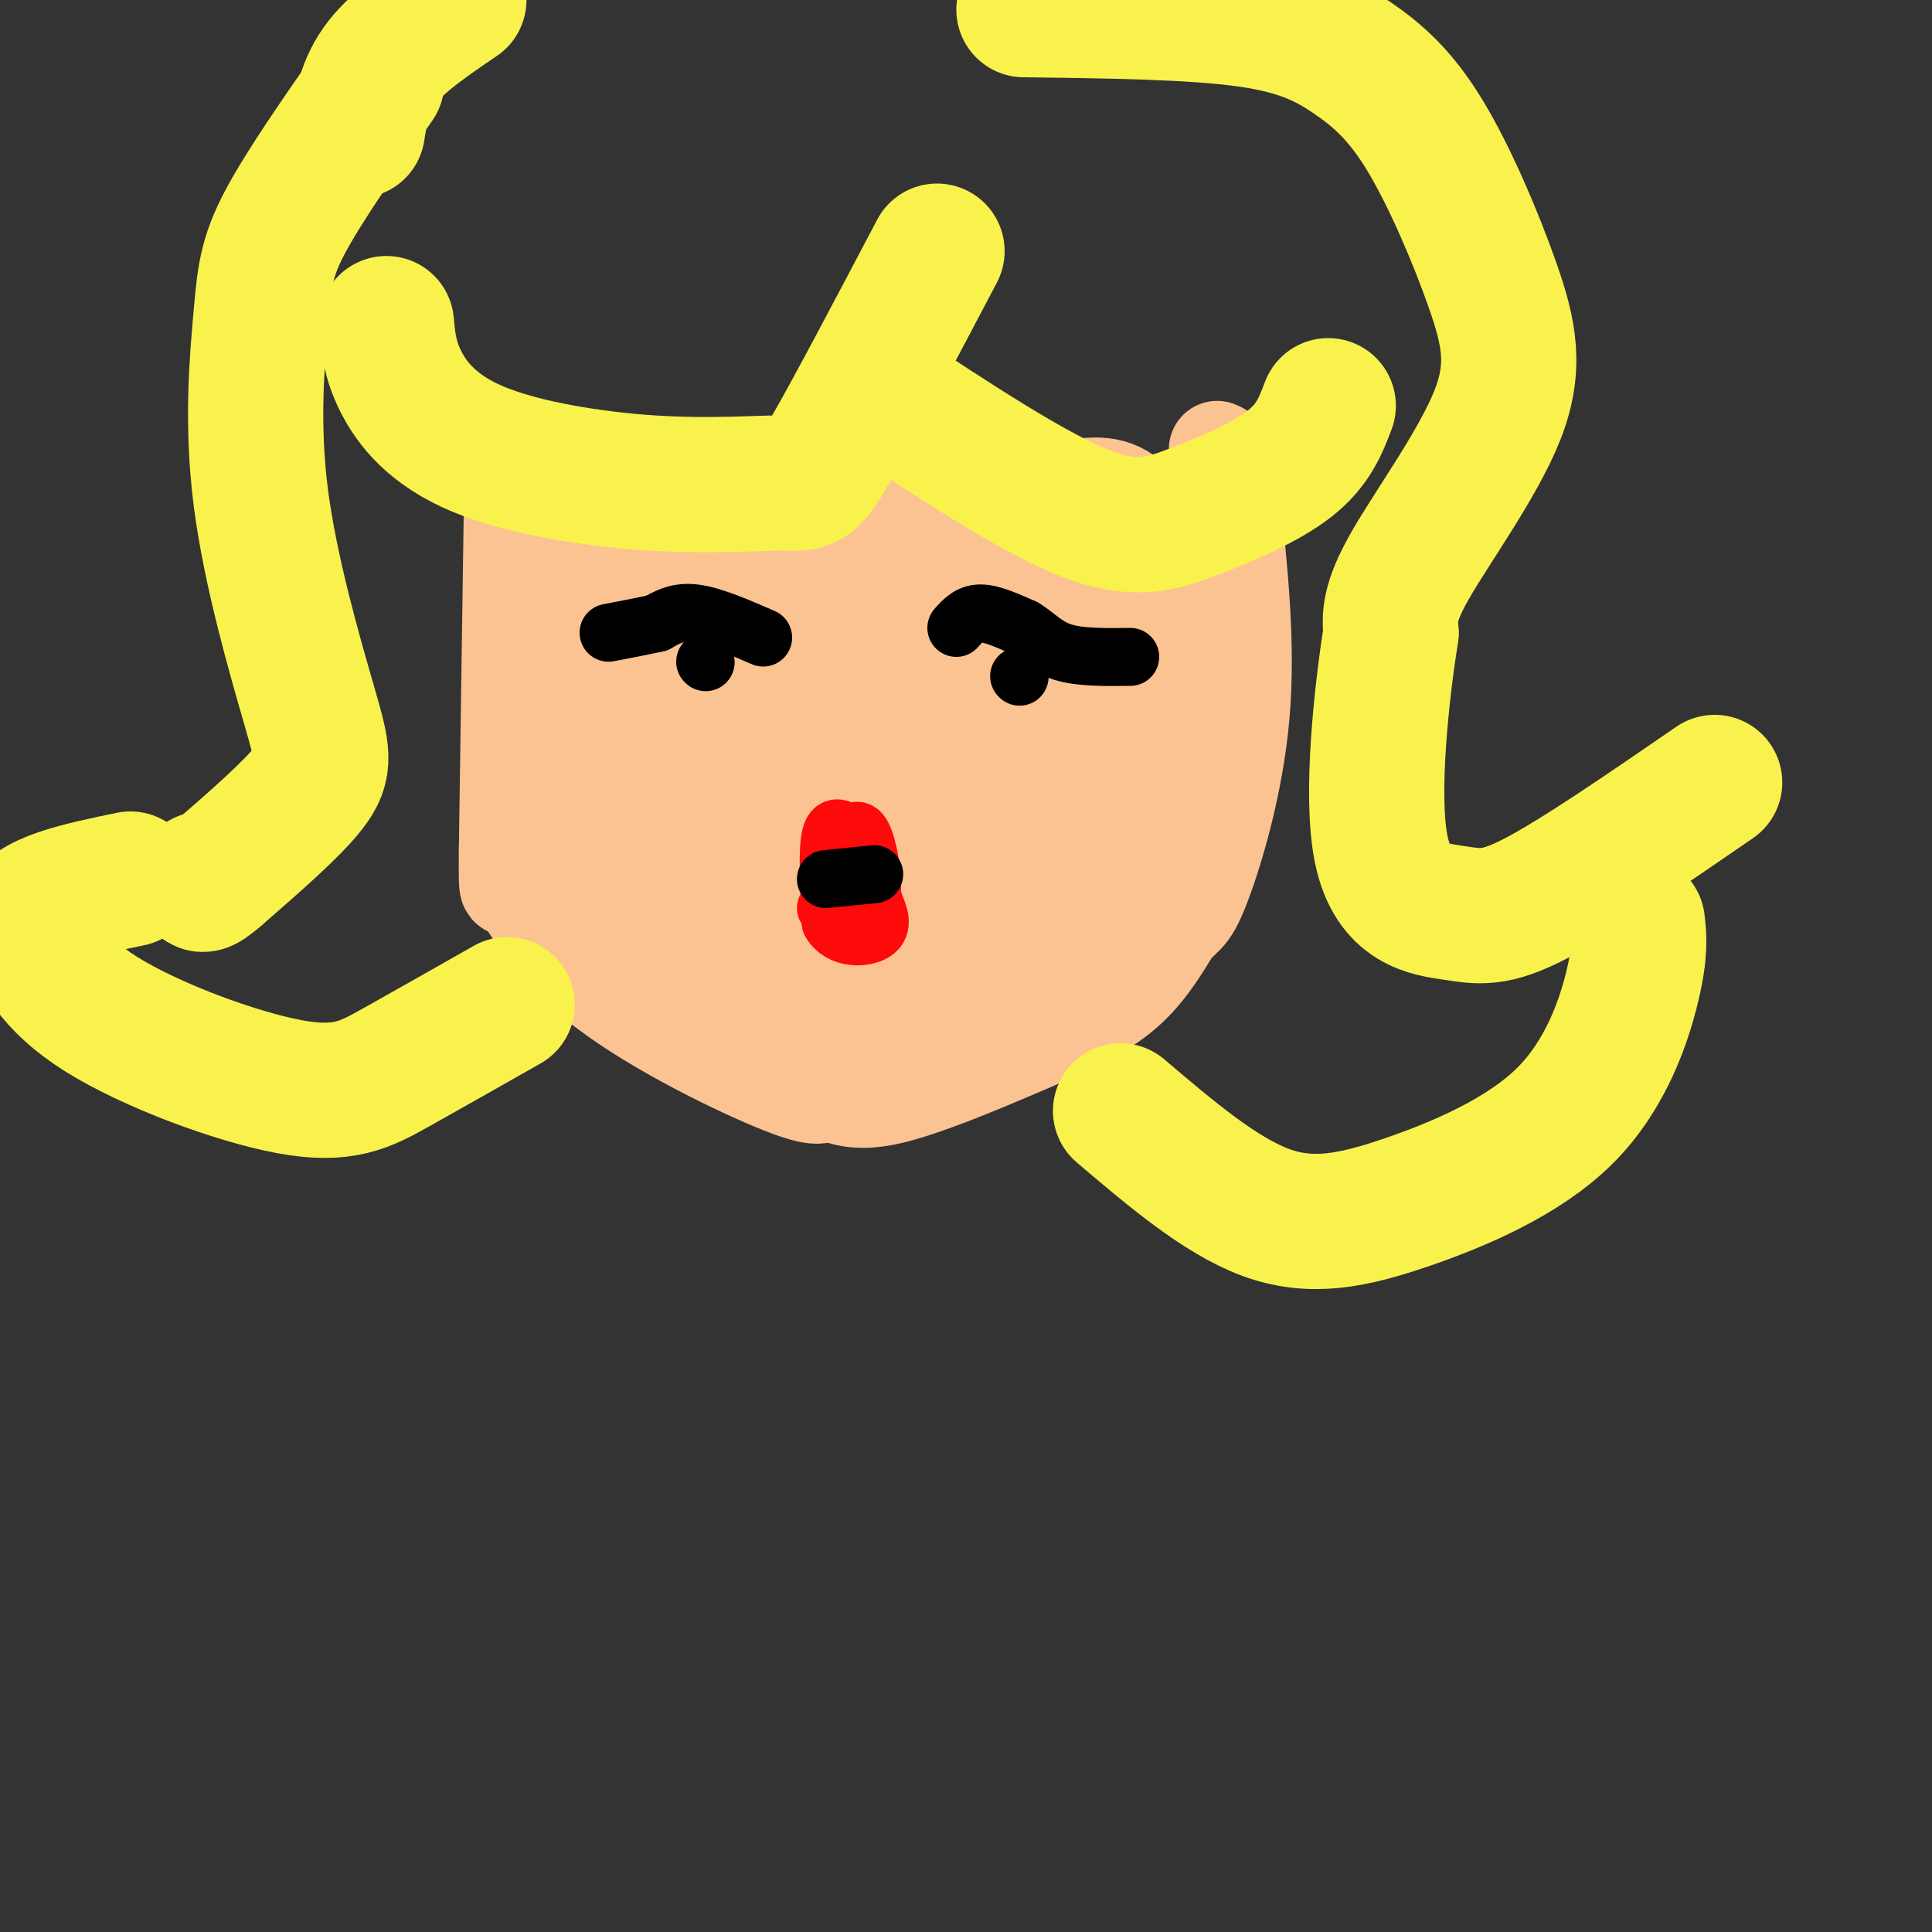
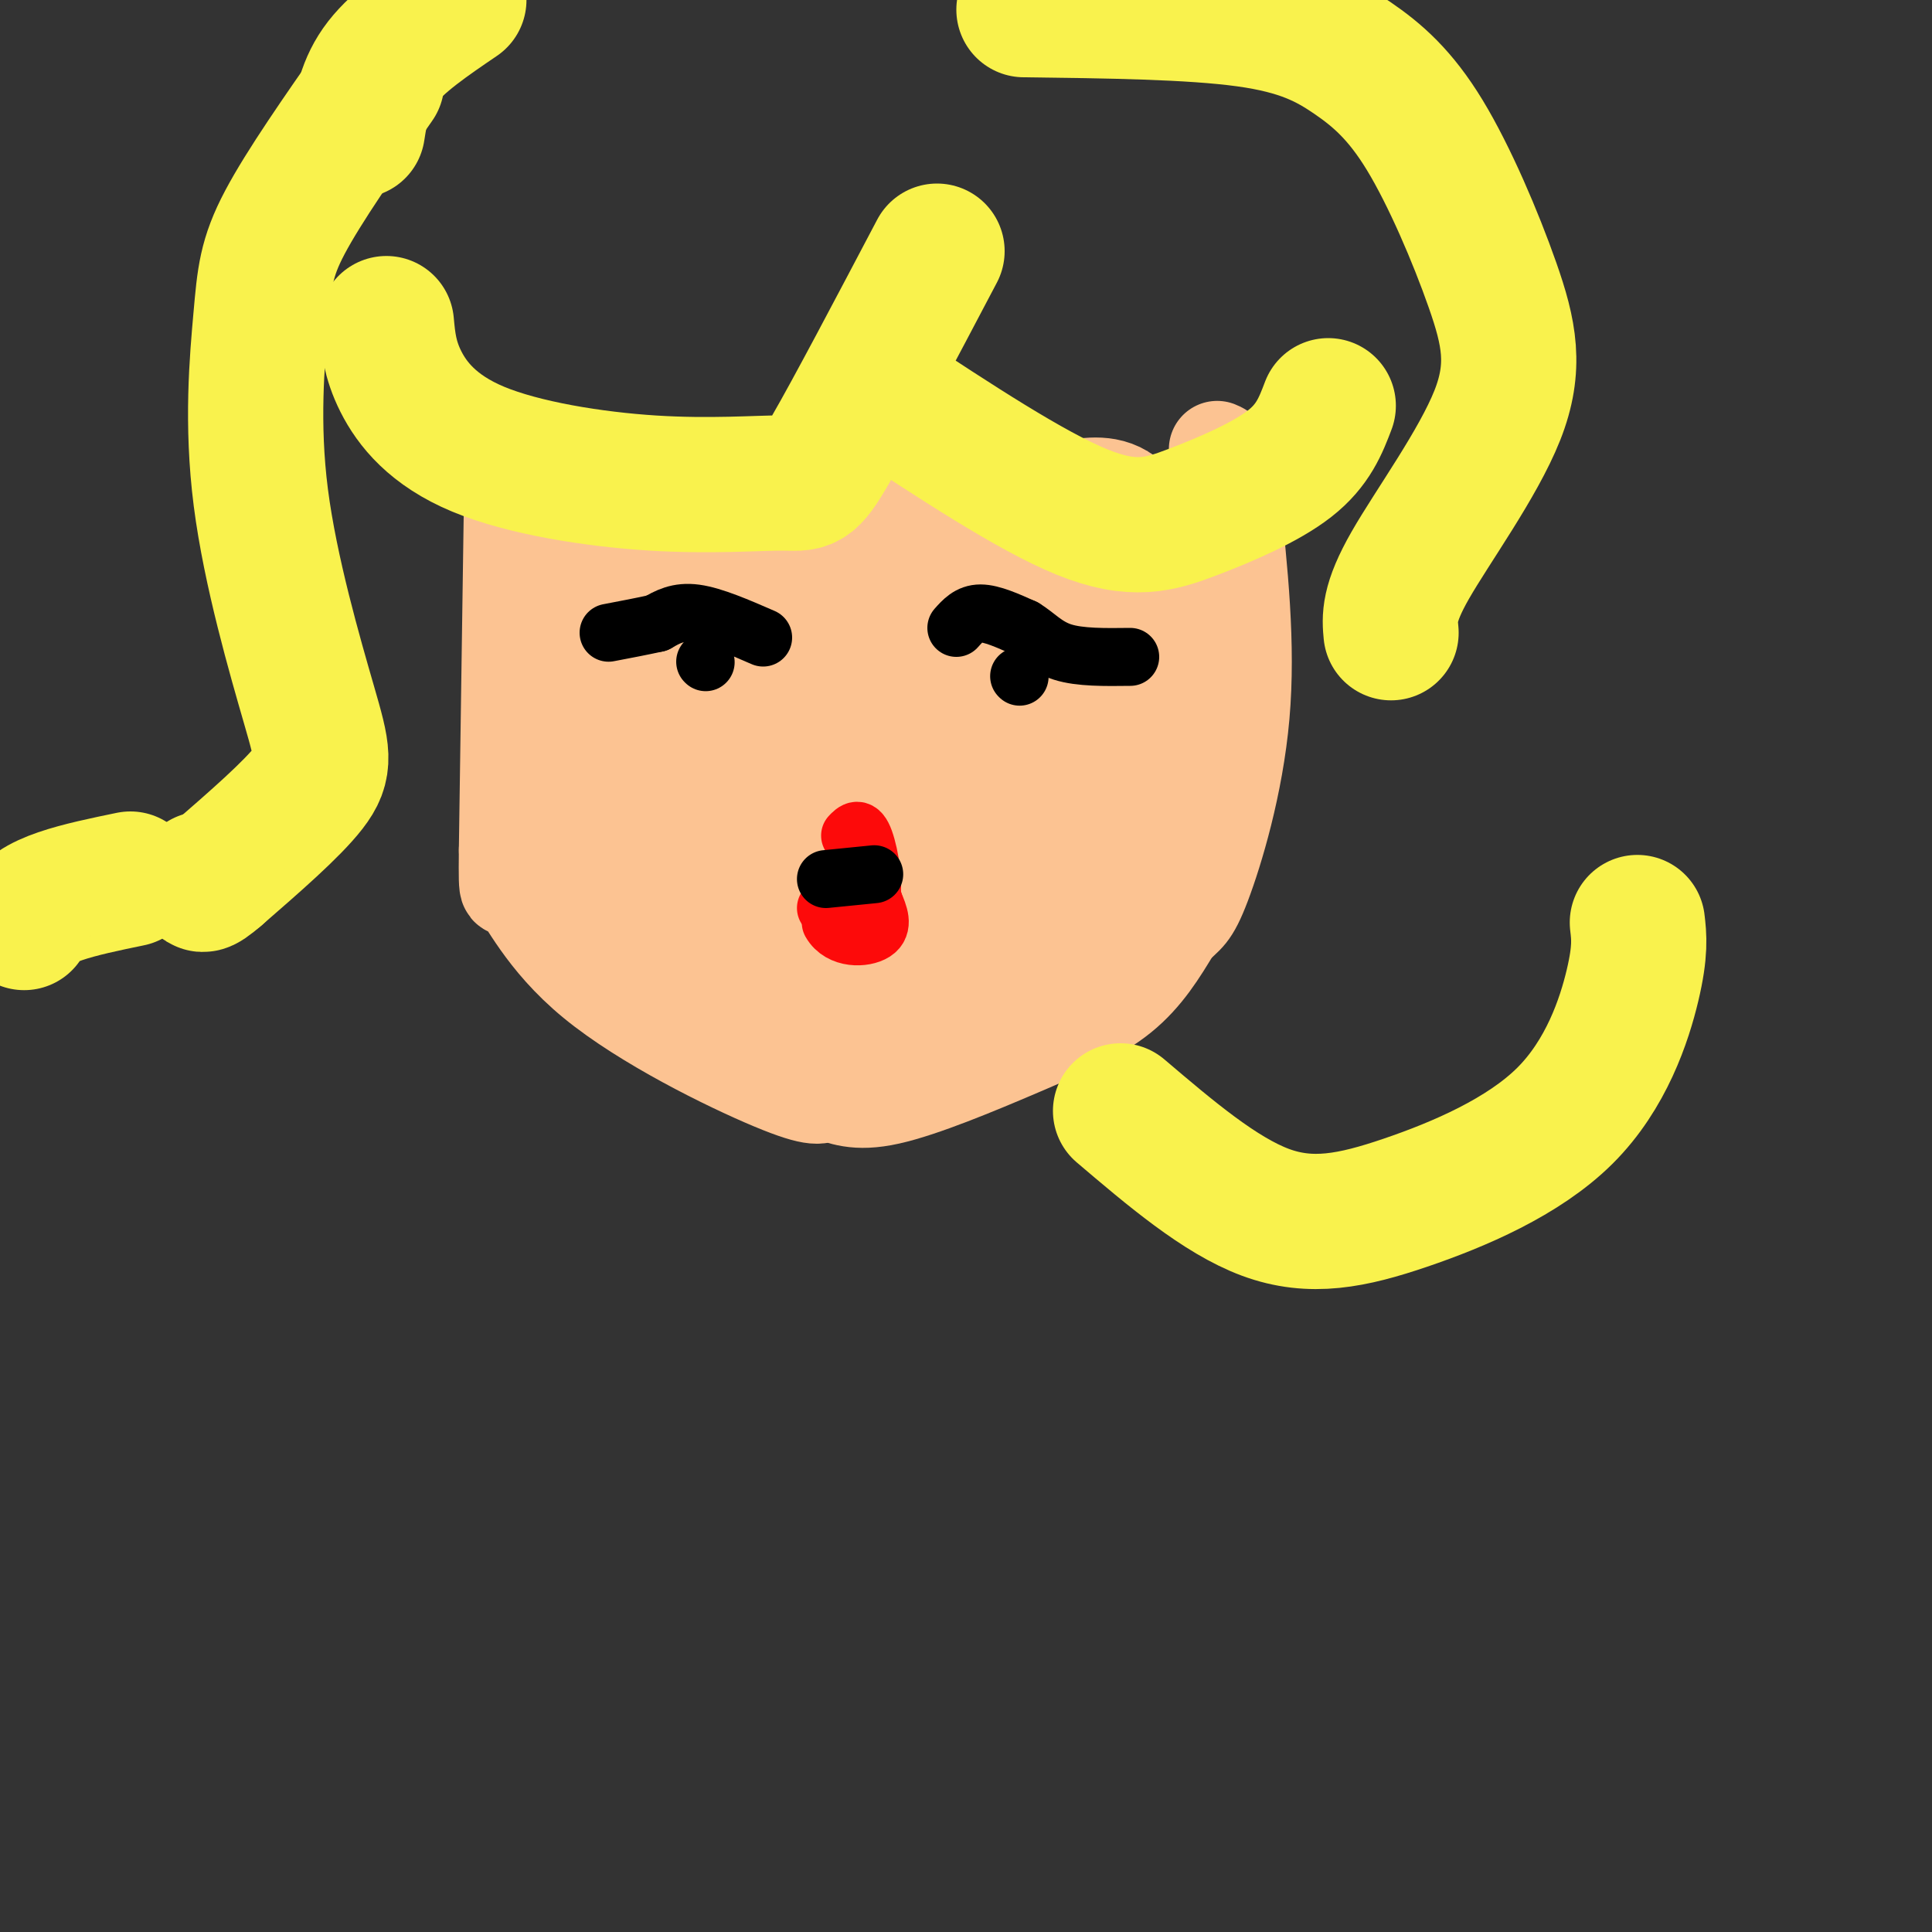
<svg xmlns="http://www.w3.org/2000/svg" viewBox="0 0 400 400" version="1.1">
  <rect x="0" y="0" width="400" height="400" fill="#333333" stroke="none" />
  <g fill="none" stroke="#FCC392" stroke-width="20" stroke-linecap="round" stroke-linejoin="round">
    <path d="M106,107c0.000,0.000 -1.000,69.000 -1,69" />
    <path d="M105,176c-0.116,11.663 0.093,6.322 2,8c1.907,1.678 5.514,10.375 16,19c10.486,8.625 27.853,17.179 37,21c9.147,3.821 10.073,2.911 11,2" />
    <path d="M171,226c3.309,1.011 6.083,2.539 13,1c6.917,-1.539 17.978,-6.145 27,-10c9.022,-3.855 16.006,-6.959 21,-11c4.994,-4.041 7.997,-9.021 11,-14" />
    <path d="M243,192c2.560,-2.655 3.458,-2.292 6,-9c2.542,-6.708 6.726,-20.488 8,-35c1.274,-14.512 -0.363,-29.756 -2,-45" />
    <path d="M255,103c-0.833,-9.167 -1.917,-9.583 -3,-10" />
-     <path d="M116,112c-1.417,12.667 -2.833,25.333 2,38c4.833,12.667 15.917,25.333 27,38" />
    <path d="M145,188c9.003,9.059 18.011,12.707 24,14c5.989,1.293 8.959,0.233 10,1c1.041,0.767 0.155,3.362 -4,5c-4.155,1.638 -11.577,2.319 -19,3" />
    <path d="M156,211c-7.333,-2.667 -16.167,-10.833 -25,-19" />
  </g>
  <g fill="none" stroke="#FCC392" stroke-width="28" stroke-linecap="round" stroke-linejoin="round">
    <path d="M142,122c-1.204,1.163 -2.408,2.325 -4,8c-1.592,5.675 -3.571,15.861 -1,24c2.571,8.139 9.692,14.230 17,20c7.308,5.770 14.802,11.220 24,13c9.198,1.780 20.099,-0.110 31,-2" />
    <path d="M209,185c7.786,-2.629 11.752,-8.202 15,-11c3.248,-2.798 5.778,-2.822 8,-15c2.222,-12.178 4.137,-36.509 2,-47c-2.137,-10.491 -8.325,-7.140 -17,-6c-8.675,1.140 -19.838,0.070 -31,-1" />
    <path d="M186,105c-15.807,0.936 -39.825,3.777 -50,3c-10.175,-0.777 -6.509,-5.171 -7,6c-0.491,11.171 -5.140,37.906 -6,52c-0.860,14.094 2.070,15.547 5,17" />
    <path d="M128,183c14.177,7.376 47.120,17.317 64,21c16.880,3.683 17.699,1.107 23,-1c5.301,-2.107 15.086,-3.745 20,-12c4.914,-8.255 4.957,-23.128 5,-38" />
    <path d="M240,153c1.153,-11.809 1.536,-22.330 -12,-30c-13.536,-7.670 -40.992,-12.489 -56,-9c-15.008,3.489 -17.570,15.284 -19,21c-1.430,5.716 -1.729,5.351 -2,8c-0.271,2.649 -0.515,8.311 1,13c1.515,4.689 4.787,8.406 10,12c5.213,3.594 12.366,7.067 23,6c10.634,-1.067 24.748,-6.672 34,-9c9.252,-2.328 13.644,-1.379 8,-8c-5.644,-6.621 -21.322,-20.810 -37,-35" />
    <path d="M190,122c-5.247,-0.959 0.136,14.144 3,21c2.864,6.856 3.209,5.464 3,0c-0.209,-5.464 -0.974,-15.001 -7,-17c-6.026,-1.999 -17.315,3.539 -21,10c-3.685,6.461 0.233,13.846 3,17c2.767,3.154 4.384,2.077 6,1" />
    <path d="M177,154c3.088,-0.841 7.807,-3.442 11,1c3.193,4.442 4.860,15.927 3,26c-1.860,10.073 -7.246,18.735 -11,23c-3.754,4.265 -5.877,4.132 -8,4" />
    <path d="M172,208c0.229,2.562 4.800,6.967 8,-3c3.200,-9.967 5.029,-34.306 5,-48c-0.029,-13.694 -1.915,-16.743 -6,-24c-4.085,-7.257 -10.369,-18.723 -12,-18c-1.631,0.723 1.391,13.635 5,20c3.609,6.365 7.804,6.182 12,6" />
    <path d="M184,141c2.000,1.000 1.000,0.500 0,0" />
  </g>
  <g fill="none" stroke="#F9F24D" stroke-width="28" stroke-linecap="round" stroke-linejoin="round">
    <path d="M80,67c0.341,3.701 0.682,7.403 3,12c2.318,4.597 6.613,10.091 16,14c9.387,3.909 23.867,6.233 36,7c12.133,0.767 21.921,-0.024 27,0c5.079,0.024 5.451,0.864 10,-7c4.549,-7.864 13.274,-24.432 22,-41" />
    <path d="M182,81c15.696,10.339 31.393,20.679 42,25c10.607,4.321 16.125,2.625 23,0c6.875,-2.625 15.107,-6.179 20,-10c4.893,-3.821 6.446,-7.911 8,-12" />
    <path d="M212,2c17.304,0.215 34.608,0.431 46,2c11.392,1.569 16.873,4.492 22,8c5.127,3.508 9.899,7.600 15,16c5.101,8.400 10.532,21.107 14,31c3.468,9.893 4.972,16.971 1,27c-3.972,10.029 -13.421,23.008 -18,31c-4.579,7.992 -4.290,10.996 -4,14" />
-     <path d="M288,131c-1.828,11.598 -4.397,33.593 -2,45c2.397,11.407 9.761,12.225 15,13c5.239,0.775 8.354,1.507 17,-3c8.646,-4.507 22.823,-14.254 37,-24" />
    <path d="M95,0c-6.250,4.250 -12.500,8.500 -16,13c-3.500,4.500 -4.250,9.250 -5,14" />
    <path d="M78,17c-7.537,10.794 -15.074,21.588 -19,29c-3.926,7.412 -4.240,11.442 -5,20c-0.760,8.558 -1.967,21.644 0,37c1.967,15.356 7.106,32.980 10,43c2.894,10.020 3.541,12.434 0,17c-3.541,4.566 -11.271,11.283 -19,18" />
    <path d="M45,181c-3.667,3.167 -3.333,2.083 -3,1" />
    <path d="M232,230c10.285,8.751 20.571,17.502 30,21c9.429,3.498 18.002,1.742 29,-2c10.998,-3.742 24.423,-9.469 33,-18c8.577,-8.531 12.308,-19.866 14,-27c1.692,-7.134 1.346,-10.067 1,-13" />
-     <path d="M105,208c-8.298,4.708 -16.595,9.417 -23,13c-6.405,3.583 -10.917,6.042 -22,4c-11.083,-2.042 -28.738,-8.583 -39,-15c-10.262,-6.417 -13.131,-12.708 -16,-19" />
    <path d="M5,191c1.000,-4.667 11.500,-6.833 22,-9" />
  </g>
  <g fill="none" stroke="#000000" stroke-width="12" stroke-linecap="round" stroke-linejoin="round">
    <path d="M211,140c0.000,0.000 0.100,0.100 0.1,0.1" />
    <path d="M198,130c1.333,-1.500 2.667,-3.000 5,-3c2.333,0.000 5.667,1.500 9,3" />
    <path d="M212,130c2.556,1.533 4.444,3.867 8,5c3.556,1.133 8.778,1.067 14,1" />
    <path d="M146,137c0.000,0.000 0.100,0.100 0.1,0.1" />
    <path d="M158,132c-5.167,-2.250 -10.333,-4.500 -14,-5c-3.667,-0.500 -5.833,0.750 -8,2" />
    <path d="M136,129c-3.000,0.667 -6.500,1.333 -10,2" />
  </g>
  <g fill="none" stroke="#FD0A0A" stroke-width="12" stroke-linecap="round" stroke-linejoin="round">
    <path d="M171,188c3.844,1.000 7.689,2.000 9,-1c1.311,-3.000 0.089,-10.000 -1,-13c-1.089,-3.000 -2.044,-2.000 -3,-1" />
-     <path d="M176,173c-1.356,-0.956 -3.244,-2.844 -4,0c-0.756,2.844 -0.378,10.422 0,18" />
    <path d="M172,191c2.000,3.511 7.000,3.289 9,2c2.000,-1.289 1.000,-3.644 0,-6" />
    <path d="M181,187c-0.333,-1.500 -1.167,-2.250 -2,-3" />
  </g>
  <g fill="none" stroke="#000000" stroke-width="12" stroke-linecap="round" stroke-linejoin="round">
    <path d="M171,182c0.000,0.000 10.000,-1.000 10,-1" />
  </g>
</svg>